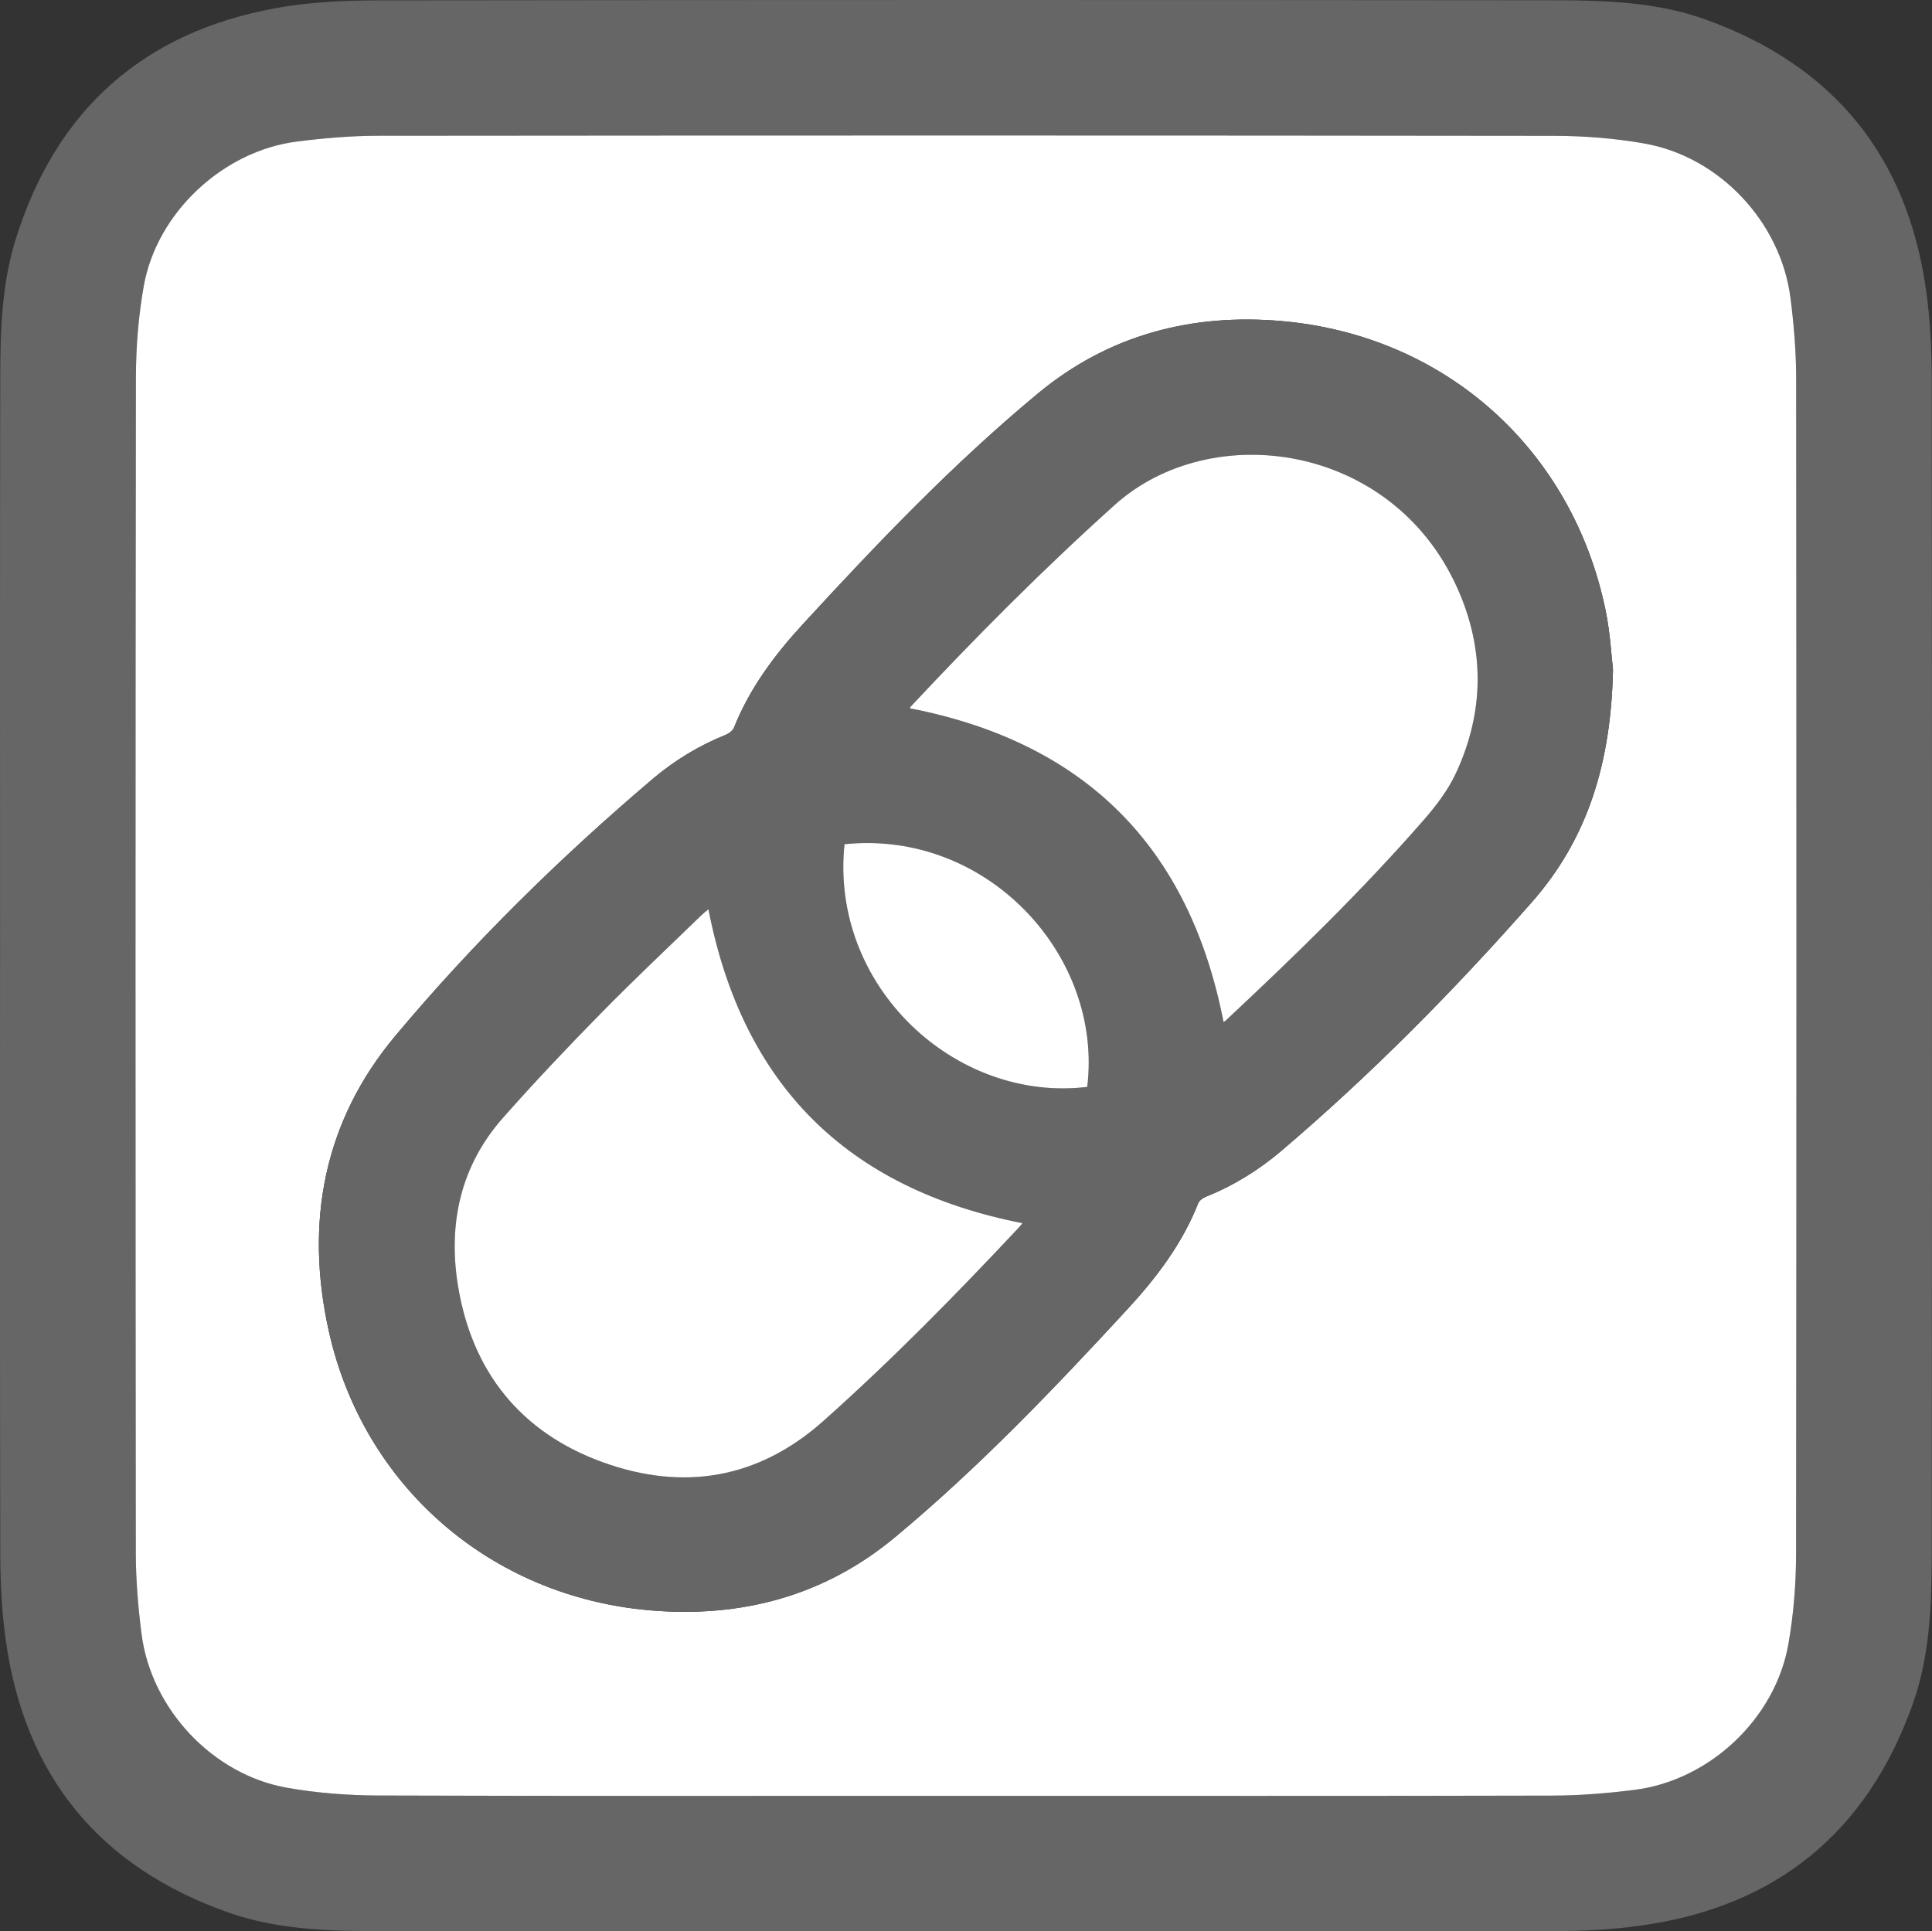
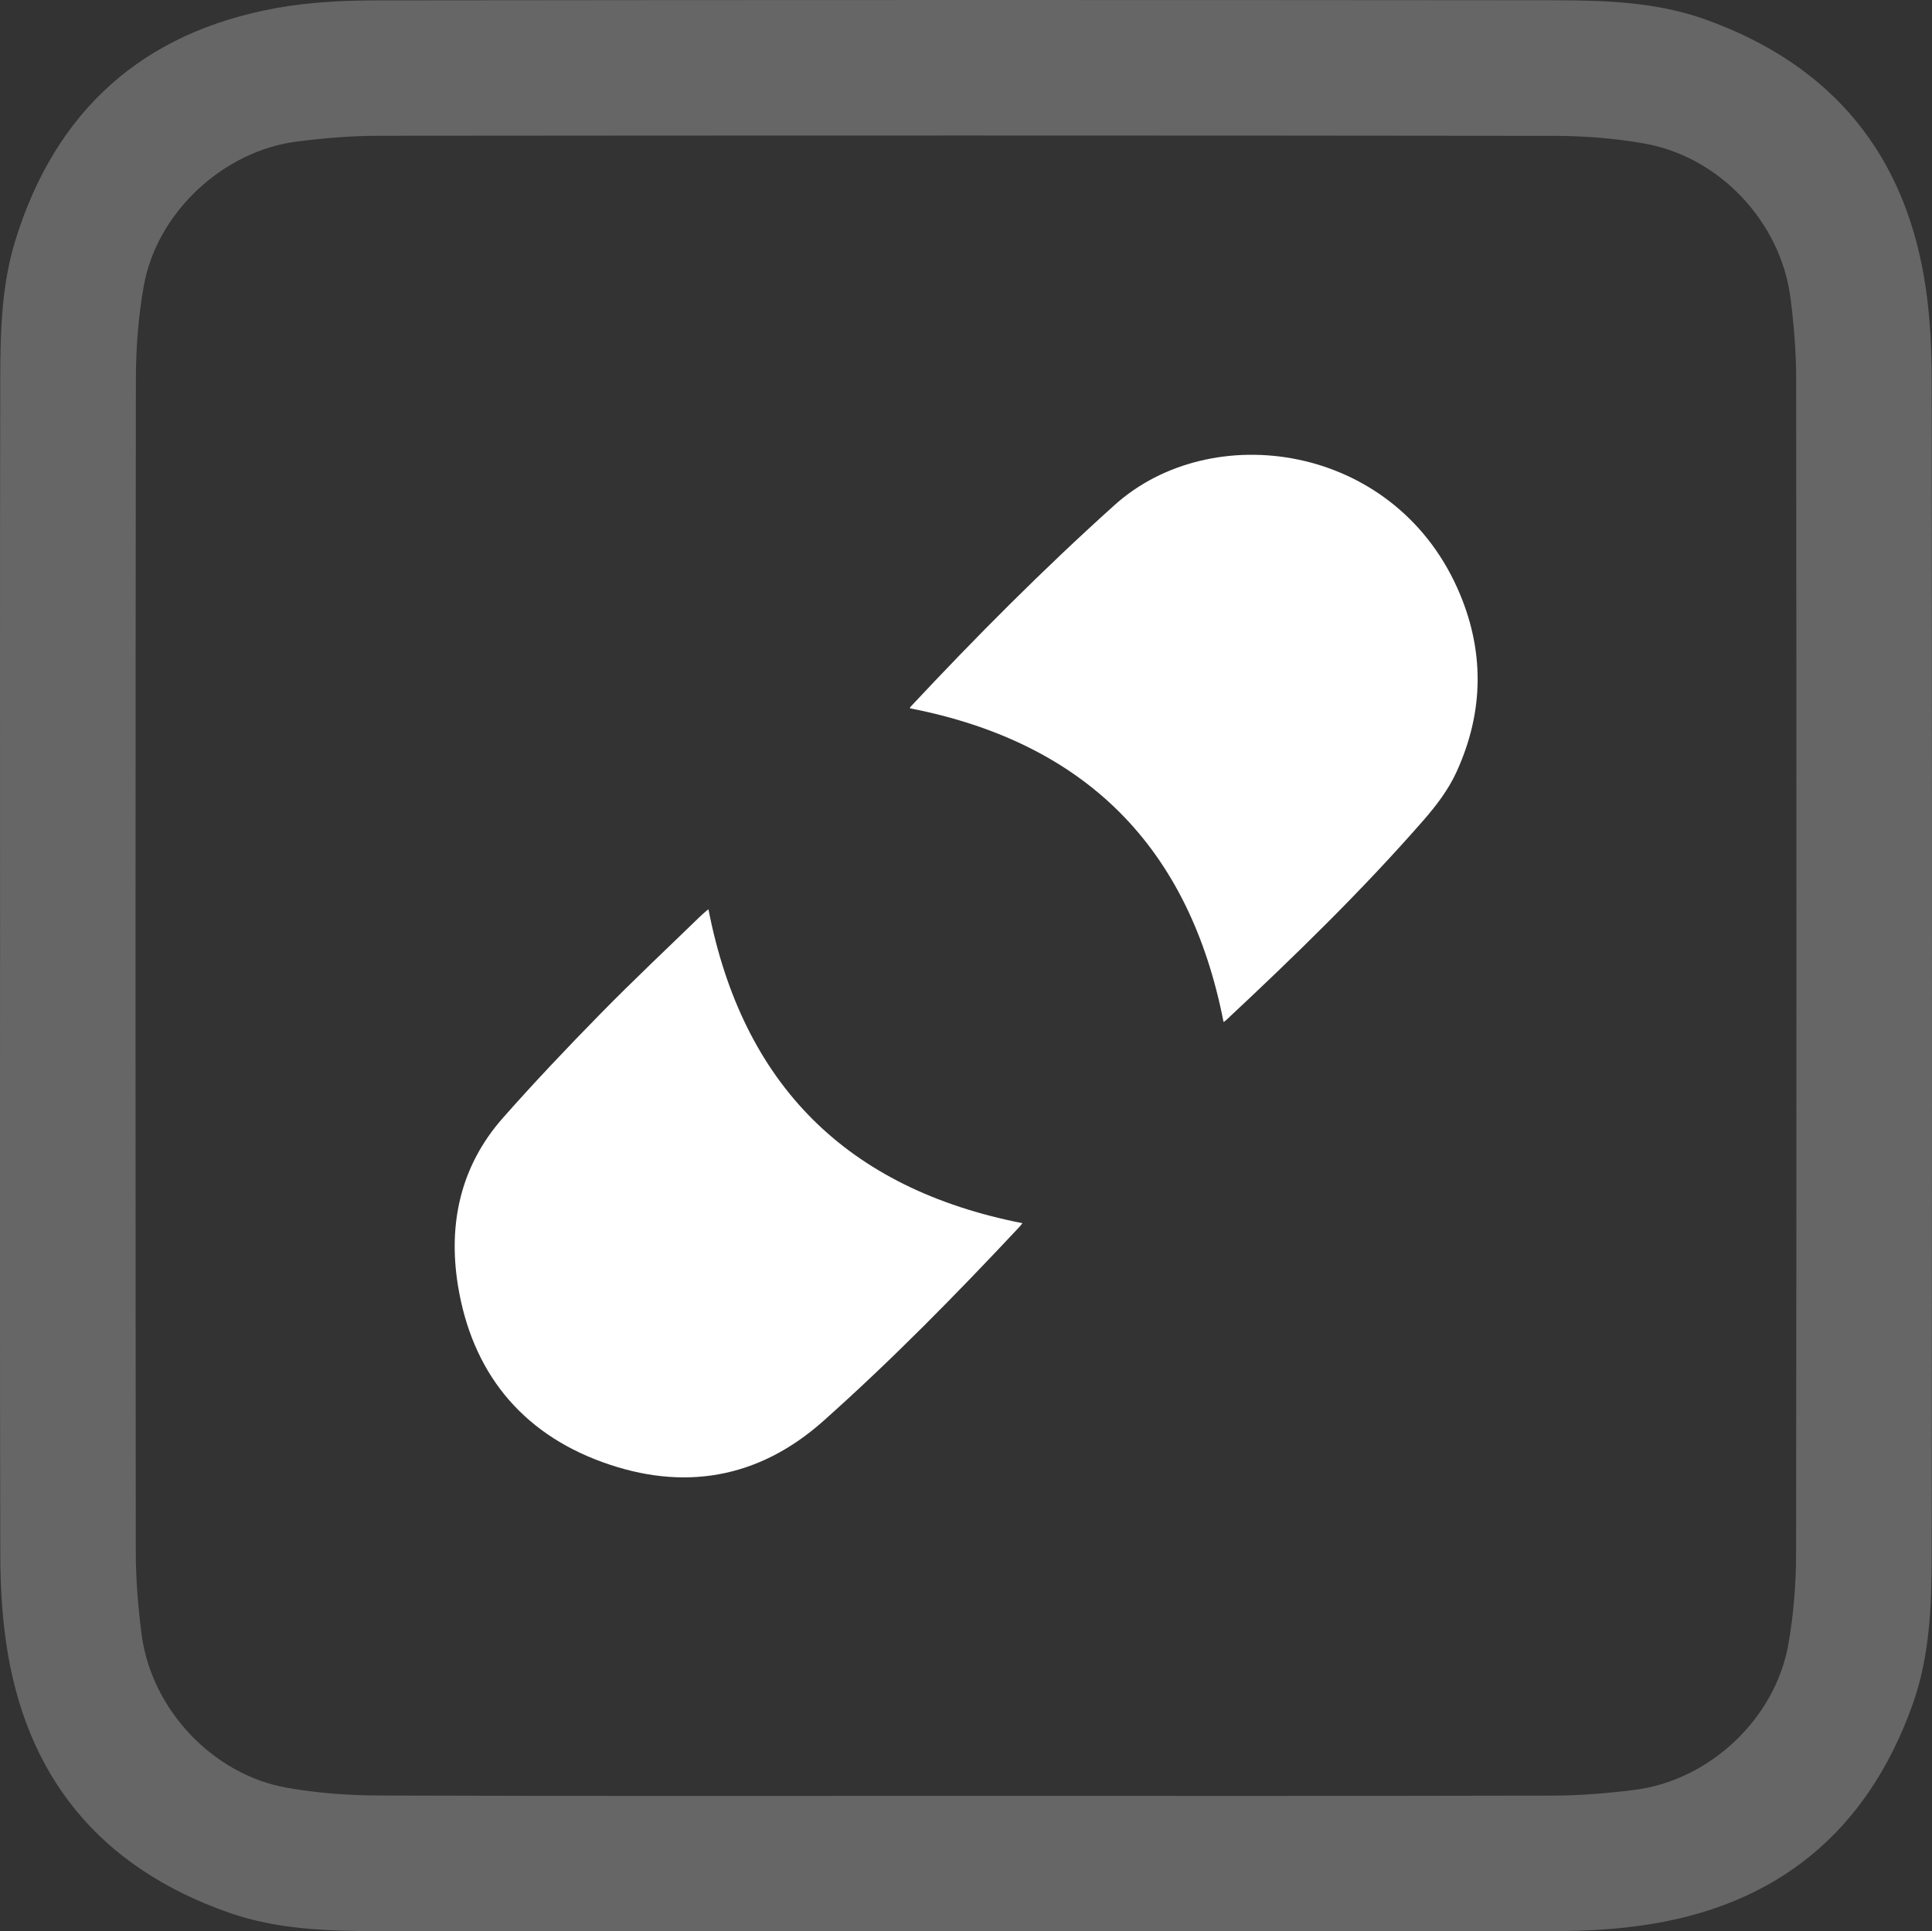
<svg xmlns="http://www.w3.org/2000/svg" id="_レイヤー_2" data-name="レイヤー_2" viewBox="0 0 997.44 997.23">
  <rect x="0" y="0" width="997.44" height="997.23" fill="#333333" stroke="none" />
  <defs>
    <style>
      .cls-1 {
        fill: #fff;
      }

      .cls-2 {
        fill: #666;
      }
    </style>
  </defs>
  <g id="_レイヤー_1-2" data-name="レイヤー_1">
    <path class="cls-2" d="M.04,498.62c0-101.41-.12-202.82.09-304.23.05-23.64.75-47.45,7.79-70.24C28.63,57.09,73.67,16.59,142.83,4.13,159.77,1.08,177.29.22,194.55.2,397.41-.06,600.27-.05,803.14.14c26.14.02,52.47.98,77.41,9.94,65.89,23.66,104.06,70.41,113.83,139.74,2.13,15.11,2.9,30.53,2.91,45.81.18,202.49.2,404.98,0,607.47-.03,25.97-.99,52.11-9.84,76.91-23.59,66.15-70.44,104.38-139.99,114.19-14.62,2.06-29.54,2.87-44.32,2.88-203.03.18-406.06.2-609.09.02-25.64-.02-51.47-.95-75.97-9.56-66.66-23.42-105.21-70.39-115.06-140.36-2.06-14.62-2.83-29.53-2.87-44.31-.24-101.41-.13-202.82-.13-304.23ZM498.73,927.27c100.92,0,201.85.11,302.77-.13,14.11-.03,28.29-1.19,42.3-2.95,38.8-4.89,72.75-36.74,79.51-75.32,2.69-15.33,3.94-31.1,3.96-46.67.25-202.31.23-404.61.04-606.92-.01-13.77-1.18-27.62-2.91-41.3-4.98-39.27-36.58-73.04-75.5-79.89-15.33-2.7-31.11-3.93-46.68-3.94-202.35-.25-404.7-.23-607.04-.04-13.94.01-27.96,1.23-41.8,2.97-38.21,4.81-72.43,36.69-79.15,74.56-2.78,15.64-4.05,31.76-4.07,47.66-.26,202.14-.23,404.28-.05,606.42.01,13.94,1.19,27.95,2.94,41.79,4.9,38.87,36.7,72.86,75.23,79.6,15.49,2.71,31.43,3.92,47.18,3.98,101.09.34,202.18.18,303.27.18Z" />
-     <path class="cls-1" d="M498.73,927.26c-101.09,0-202.18.16-303.27-.18-15.74-.05-31.69-1.26-47.18-3.98-38.53-6.75-70.32-40.74-75.23-79.6-1.75-13.84-2.93-27.86-2.94-41.79-.18-202.14-.22-404.28.05-606.42.02-15.9,1.29-32.02,4.07-47.66,6.73-37.87,40.95-69.75,79.15-74.56,13.84-1.74,27.86-2.96,41.8-2.97,202.35-.19,404.7-.21,607.04.04,15.58.02,31.35,1.25,46.68,3.94,38.92,6.85,70.52,40.62,75.5,79.89,1.73,13.67,2.9,27.52,2.91,41.3.18,202.31.21,404.61-.04,606.92-.02,15.57-1.27,31.34-3.96,46.67-6.77,38.59-40.71,70.44-79.51,75.32-14.01,1.76-28.19,2.92-42.3,2.95-100.92.25-201.85.13-302.77.13ZM832.75,345.68c-.82-6.86-1.41-18.74-3.77-30.25-16.99-83.12-82.55-142.17-167.11-149.63-46.56-4.11-89.46,7.07-125.92,37.29-43.81,36.3-83.04,77.4-121.48,119.23-14.58,15.86-27.41,33.04-35.51,53.33-.63,1.57-2.53,3.06-4.19,3.73-13.88,5.58-26.55,13.26-37.88,22.88-47.8,40.62-92.52,84.49-132.76,132.55-37.15,44.36-46.73,96.49-34.46,152.1,17.73,80.38,83.54,137.41,165.66,144.54,46.95,4.07,90.07-7.21,126.77-37.75,43.22-35.97,82.01-76.56,120.06-117.83,14.94-16.2,28.19-33.7,36.41-54.51.57-1.44,2.35-2.79,3.88-3.4,14.37-5.74,27.38-13.79,39.09-23.75,46.38-39.46,89.06-82.68,129.27-128.34,28.95-32.87,40.96-72.06,41.94-120.18Z" />
-     <path class="cls-2" d="M832.75,345.68c-.98,48.12-12.99,87.31-41.94,120.18-40.21,45.66-82.89,88.89-129.27,128.34-11.71,9.96-24.72,18.01-39.09,23.75-1.53.61-3.31,1.96-3.88,3.4-8.22,20.8-21.47,38.3-36.41,54.51-38.05,41.27-76.85,81.86-120.06,117.83-36.7,30.54-79.82,41.82-126.77,37.75-82.12-7.13-147.94-64.16-165.66-144.54-12.26-55.61-2.69-107.74,34.46-152.1,40.25-48.06,84.96-91.93,132.76-132.55,11.33-9.63,24-17.31,37.88-22.88,1.66-.67,3.56-2.16,4.19-3.73,8.1-20.29,20.93-37.46,35.51-53.33,38.44-41.83,77.67-82.93,121.48-119.23,36.47-30.22,79.36-41.4,125.92-37.29,84.56,7.47,150.12,66.51,167.11,149.63,2.35,11.52,2.94,23.39,3.77,30.25ZM631.69,527.7c.33-.23.78-.46,1.13-.79,35.52-33.2,70.39-67.06,102.38-103.72,6.39-7.32,12.5-15.42,16.55-24.17,14.64-31.6,14.84-63.92.52-95.64-33.73-74.74-126.96-87.44-176.77-42.67-36.81,33.08-71.64,68.11-105.41,104.23-.3.32-.34.87-.3.78,90.42,17.65,144.2,71.45,161.9,161.98ZM527.85,631.57c-90.69-17.81-144.48-71.59-162.1-162.1-1.16.99-2.59,2.08-3.86,3.32-17.31,16.82-34.91,33.35-51.8,50.57-17.23,17.58-34.21,35.46-50.49,53.91-21.82,24.73-28.29,54.52-23.2,86.25,7.13,44.48,32.3,76.1,74.73,91.46,41.46,15.01,80.26,8.74,113.95-21.27,35.46-31.58,68.66-65.45,101.1-100.08.66-.7,1.21-1.49,1.68-2.06ZM435.99,435.9c-7.65,73.28,57.11,133.58,125.32,125.3,8.3-68.06-51.89-132.93-125.32-125.3Z" />
    <path class="cls-1" d="M631.69,527.7c-17.7-90.53-71.49-144.32-161.9-161.98-.03.09,0-.46.3-.78,33.77-36.12,68.6-71.14,105.41-104.23,49.81-44.77,143.04-32.07,176.77,42.67,14.32,31.73,14.11,64.04-.52,95.64-4.05,8.75-10.16,16.84-16.55,24.17-31.99,36.66-66.86,70.52-102.38,103.72-.35.33-.8.56-1.13.79Z" />
    <path class="cls-1" d="M527.85,631.57c-.46.57-1.02,1.36-1.68,2.06-32.44,34.63-65.64,68.5-101.1,100.08-33.69,30.01-72.49,36.29-113.95,21.27-42.43-15.36-67.59-46.98-74.73-91.46-5.09-31.73,1.37-61.51,23.2-86.25,16.29-18.46,33.26-36.34,50.49-53.91,16.89-17.23,34.49-33.76,51.8-50.57,1.28-1.24,2.7-2.33,3.86-3.32,17.63,90.5,71.41,144.28,162.1,162.1Z" />
-     <path class="cls-1" d="M435.99,435.9c73.42-7.63,133.62,57.24,125.32,125.3-68.2,8.28-132.96-52.02-125.32-125.3Z" />
  </g>
</svg>